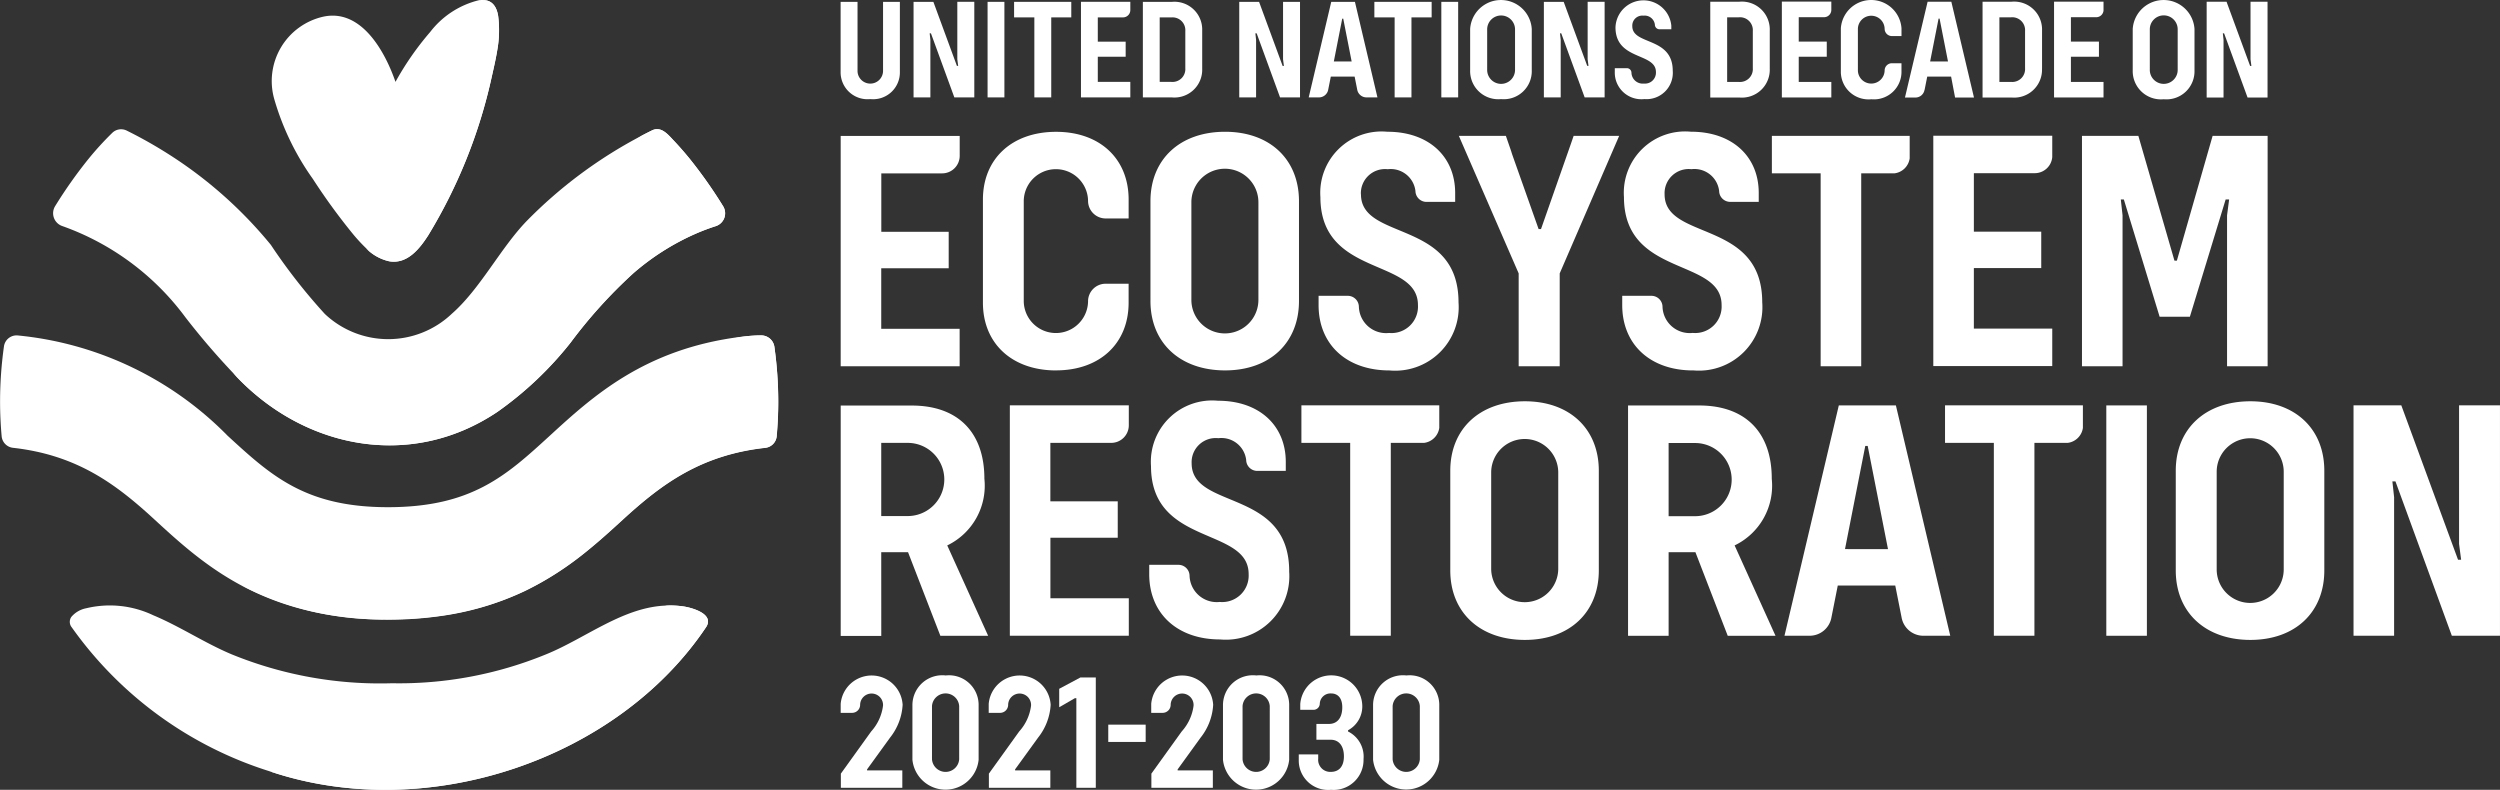
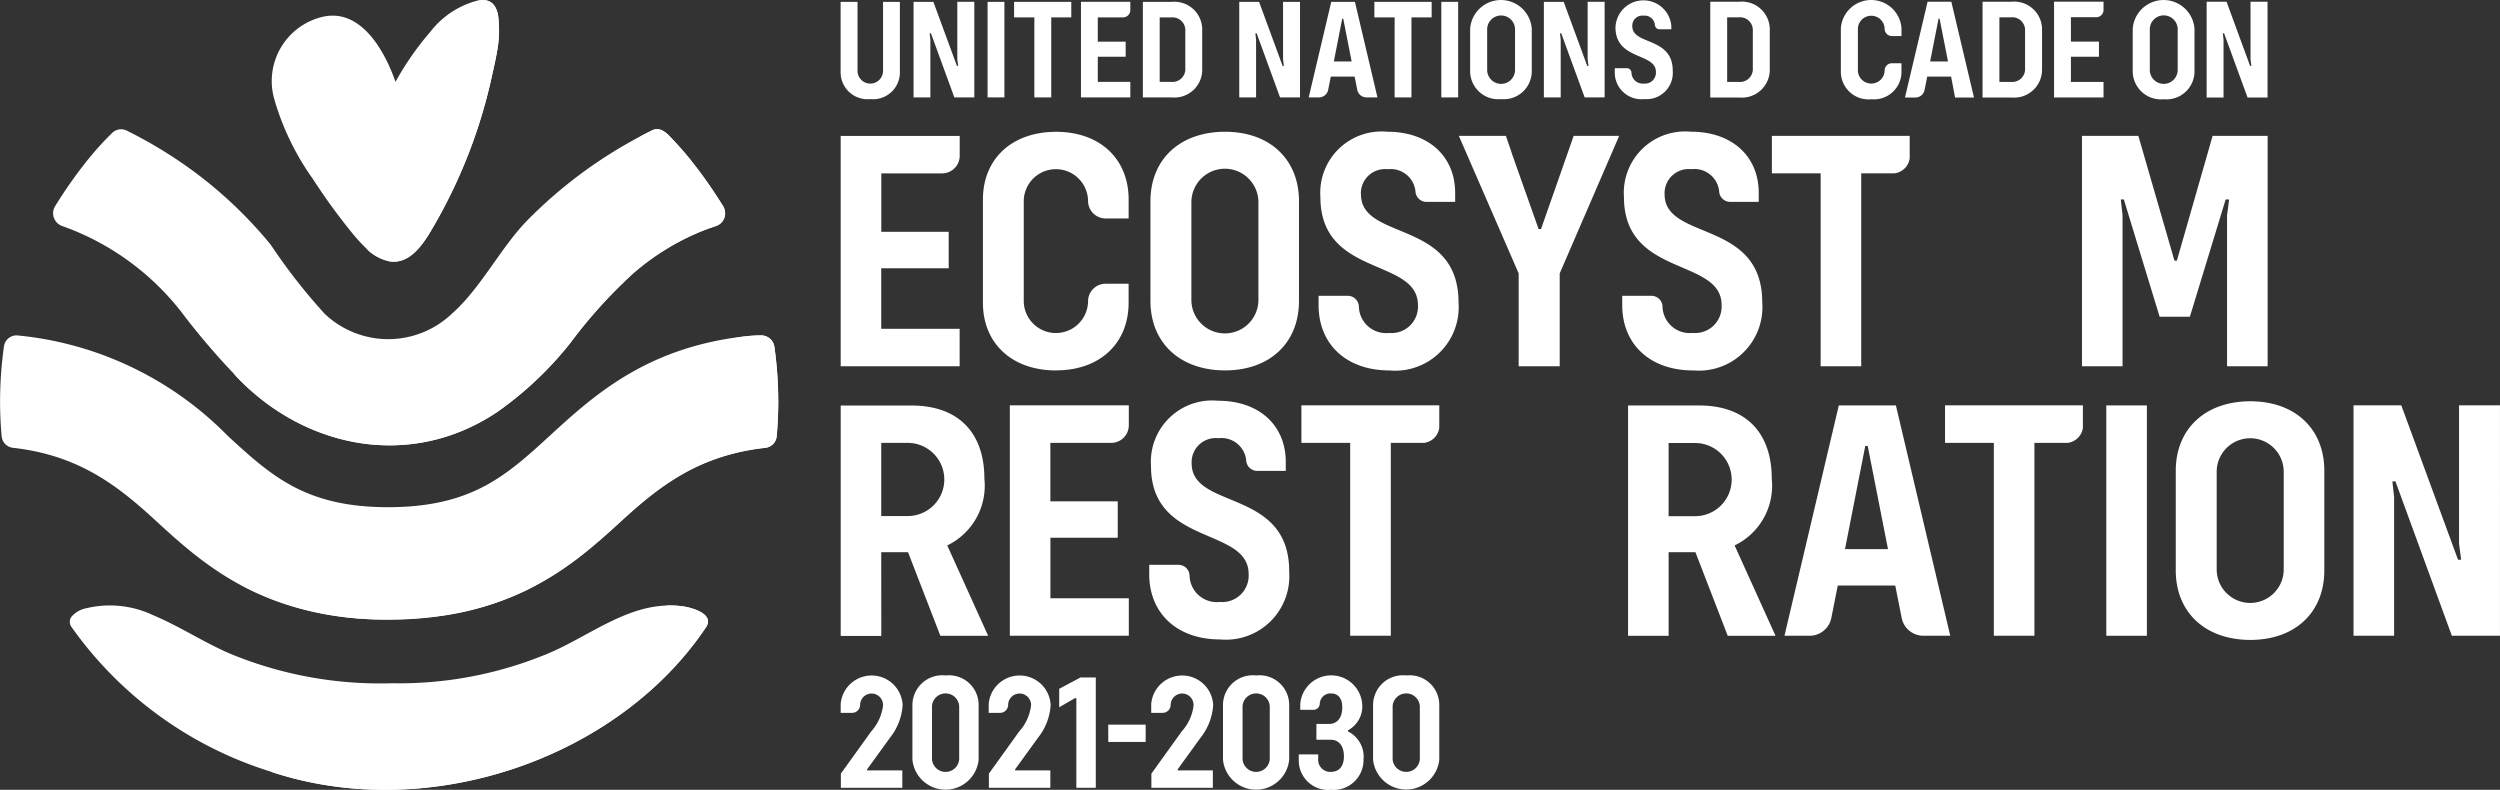
<svg xmlns="http://www.w3.org/2000/svg" id="Group_13788" data-name="Group 13788" width="143.508" height="45.338" viewBox="0 0 143.508 45.338">
  <rect x="0" y="0" width="143.508" height="45.338" fill="#333333" stroke="none" />
  <g id="g126" transform="translate(48.257 0)">
    <path id="path26" d="M825.986,136.615a1.611,1.611,0,0,0,1.765-1.658v-2.38a1.777,1.777,0,0,0-3.546,0v2.38a1.621,1.621,0,0,0,1.781,1.658m-.8-4.014a.8.8,0,0,1,1.6,0v2.331a.8.8,0,0,1-1.6,0Z" transform="translate(-750.037 -130.918)" fill="#fff" />
    <path id="polygon28" d="M848.6,135.112l-1.354-3.686h-1.141v5.5h.969v-3.308l-.041-.378h.073l1.347,3.686H849.6v-5.5h-.977v3.308l.05.377Z" transform="translate(-767.693 -131.328)" fill="#fff" />
-     <path id="path30" d="M626.349,249.78c-2.585,0-4.283,1.579-4.283,3.987v5.724c0,2.408,1.7,3.987,4.283,3.987,2.566,0,4.243-1.579,4.243-3.987v-5.724c0-2.408-1.677-3.987-4.243-3.987m1.914,9.651a1.925,1.925,0,0,1-3.849,0v-5.605a1.925,1.925,0,0,1,3.849,0Z" transform="translate(-587.072 -226.745)" fill="#fff" />
    <path id="path32" d="M682.971,255.207c0-2.664-1.52-4.2-4.164-4.2h-4.086v13.223h2.329v-4.8h1.539l1.855,4.8h2.743l-2.349-5.19a3.8,3.8,0,0,0,2.132-3.829m-4.4,2.151h-1.52v-4.2h1.52a2.1,2.1,0,0,1,0,4.2" transform="translate(-629.523 -227.731)" fill="#fff" />
    <rect id="rect34" width="2.329" height="13.223" transform="translate(72.652 23.272)" fill="#fff" />
    <path id="path36" d="M841.239,249.78c-2.585,0-4.283,1.579-4.283,3.987v5.724c0,2.408,1.7,3.987,4.283,3.987,2.566,0,4.244-1.579,4.244-3.987v-5.724c0-2.408-1.678-3.987-4.244-3.987m1.914,9.651a1.924,1.924,0,0,1-3.848,0v-5.605a1.924,1.924,0,0,1,3.848,0Z" transform="translate(-760.317 -226.745)" fill="#fff" />
    <path id="polygon38" d="M891.84,255.365h.177l3.237,8.861h2.763V251h-2.349v7.954l.119.908h-.178L892.353,251H889.61v13.223h2.329v-7.954Z" transform="translate(-802.767 -227.731)" fill="#fff" />
    <path id="path40" d="M577.969,253.154h2.8v11.072H583.1V253.154h1.907a1.008,1.008,0,0,0,.876-.86V251h-7.914v2.151Z" transform="translate(-551.521 -227.731)" fill="#fff" />
    <path id="path42" d="M768.621,253.154h2.8v11.072h2.329V253.154h1.907a1.008,1.008,0,0,0,.876-.86V251h-7.914v2.151Z" transform="translate(-705.225 -227.731)" fill="#fff" />
    <path id="path44" d="M702.491,135.276v-2.2a1.6,1.6,0,0,0-1.74-1.65h-1.675v5.5h1.675a1.6,1.6,0,0,0,1.74-1.65m-2.446.755v-3.71h.673a.737.737,0,0,1,.8.788v2.134a.737.737,0,0,1-.8.788Z" transform="translate(-649.158 -131.328)" fill="#fff" />
    <path id="path46" d="M783.142,135.276v-2.2a1.6,1.6,0,0,0-1.74-1.65h-1.675v5.5H781.4a1.6,1.6,0,0,0,1.74-1.65m-2.446.755v-3.71h.673a.738.738,0,0,1,.8.788v2.134a.738.738,0,0,1-.8.788Z" transform="translate(-714.179 -131.328)" fill="#fff" />
-     <path id="path48" d="M723.1,136.031h-1.871v-1.445h1.609v-.87h-1.609v-1.4h1.452a.419.419,0,0,0,.419-.42v-.475h-2.84v5.5h2.84Z" transform="translate(-666.233 -131.328)" fill="#fff" />
    <path id="path50" d="M803.746,136.031h-1.872v-1.445h1.609v-.87h-1.609v-1.4h1.454a.419.419,0,0,0,.418-.384v-.51h-2.84v5.5h2.84Z" transform="translate(-731.254 -131.328)" fill="#fff" />
    <path id="path52" d="M739.5,136.616A1.58,1.58,0,0,0,741.23,135v-.451h-.567a.419.419,0,0,0-.4.419v.008a.768.768,0,0,1-1.535,0v-2.413a.768.768,0,0,1,1.535,0v.007a.42.42,0,0,0,.419.42h.549v-.451a1.745,1.745,0,0,0-3.481,0V135a1.589,1.589,0,0,0,1.748,1.617" transform="translate(-680.336 -130.919)" fill="#fff" />
    <path id="path54" d="M757.891,136.487l.151-.76h1.371l.228,1.2h1.085l-1.3-5.5h-1.362l-1.3,5.5h.587a.529.529,0,0,0,.535-.439m.808-4.093h.057l.484,2.463h-1.026Z" transform="translate(-695.67 -131.328)" fill="#fff" />
    <path id="path56" d="M724.177,251l-3.119,13.223h1.41a1.271,1.271,0,0,0,1.286-1.054l.363-1.827h3.3l.364,1.835a1.272,1.272,0,0,0,1.284,1.047h1.509L727.453,251Zm.355,8.25,1.164-5.921h.139L727,259.252Z" transform="translate(-666.88 -227.73)" fill="#fff" />
    <path id="path58" d="M497.426,253.153a1.009,1.009,0,0,0,1.009-1.009V251h-6.829v13.223h6.829v-2.151h-4.5V258.6H497.8v-2.092h-3.868v-3.355Z" transform="translate(-481.895 -227.731)" fill="#fff" />
    <path id="path60" d="M540.935,259.4c0-4.776-5.6-3.513-5.6-6.2a1.385,1.385,0,0,1,1.539-1.441,1.428,1.428,0,0,1,1.592,1.251V253a.636.636,0,0,0,.6.635h1.673v-.513c0-2.092-1.52-3.513-3.888-3.513a3.52,3.52,0,0,0-3.849,3.75c0,4.618,5.605,3.474,5.605,6.2a1.519,1.519,0,0,1-1.658,1.6,1.561,1.561,0,0,1-1.733-1.509v.014a.637.637,0,0,0-.622-.636H532.9v.533c0,2.27,1.619,3.75,4.066,3.75a3.645,3.645,0,0,0,3.967-3.908" transform="translate(-515.188 -226.605)" fill="#fff" />
    <path id="path62" d="M443.827,259.43h1.539l1.856,4.8h2.743l-2.349-5.19a3.805,3.805,0,0,0,2.132-3.829c0-2.664-1.52-4.2-4.164-4.2H441.5v13.223h2.329Zm0-6.276h1.52a2.1,2.1,0,0,1,0,4.2h-1.52Z" transform="translate(-441.498 -227.731)" fill="#fff" />
    <path id="path64" d="M537.542,169.947c-2.586,0-4.283,1.579-4.283,3.987v5.724c0,2.408,1.7,3.987,4.283,3.987,2.566,0,4.243-1.579,4.243-3.987v-5.724c0-2.408-1.677-3.987-4.243-3.987m1.914,9.651a1.924,1.924,0,0,1-3.848,0v-5.605a1.924,1.924,0,0,1,3.848,0Z" transform="translate(-515.476 -162.383)" fill="#fff" />
    <path id="path66" d="M632.212,171.16H631.2l-.157.455-1.716,4.895h-.138l-1.592-4.495c.028.065.055.134.081.209l-.368-1.064H626.3l.11,0h-1.8l3.434,7.895v5.329H630.4v-5.329l3.414-7.895H632.1l.111,0" transform="translate(-589.125 -163.361)" fill="#fff" />
    <path id="polygon68" d="M811.564,174.819l2.053,6.73h1.737l2.053-6.73h.2l-.119.908v8.664h2.329V171.168h-3.158l-2.052,7.164h-.138l-2.072-7.164h-3.237v13.223h2.329v-8.664l-.1-.908Z" transform="translate(-737.905 -163.368)" fill="#fff" />
    <path id="path70" d="M448.328,182.241h-4.5v-3.474H447.7v-2.092h-3.868V173.32l3.491,0a1.009,1.009,0,0,0,1.009-1.009v-1.141H441.5v13.223h6.829Z" transform="translate(-441.499 -163.368)" fill="#fff" />
    <path id="path72" d="M487.814,183.643c2.507,0,4.164-1.539,4.164-3.888V178.67h-1.364a1.008,1.008,0,0,0-.964,1.006v.02a1.846,1.846,0,0,1-3.691,0v-5.8a1.846,1.846,0,0,1,3.691,0v.017a1.009,1.009,0,0,0,1.009,1.009h1.32v-1.085c0-2.349-1.658-3.888-4.164-3.888-2.526,0-4.2,1.54-4.2,3.888v5.921c0,2.349,1.678,3.888,4.2,3.888" transform="translate(-475.449 -162.382)" fill="#fff" />
    <path id="path74" d="M585.489,173.537a1.386,1.386,0,0,1,1.539-1.441,1.428,1.428,0,0,1,1.592,1.251v-.011a.637.637,0,0,0,.6.635H590.9v-.513c0-2.092-1.52-3.513-3.888-3.513a3.52,3.52,0,0,0-3.848,3.75c0,4.618,5.6,3.474,5.6,6.2a1.519,1.519,0,0,1-1.658,1.6,1.562,1.562,0,0,1-1.733-1.509V180a.637.637,0,0,0-.622-.637h-1.691v.533c0,2.27,1.618,3.75,4.066,3.75a3.645,3.645,0,0,0,3.967-3.908c0-4.776-5.6-3.513-5.6-6.2" transform="translate(-555.626 -162.382)" fill="#fff" />
    <path id="path76" d="M677.089,183.643a3.645,3.645,0,0,0,3.967-3.908c0-4.776-5.605-3.513-5.605-6.2a1.386,1.386,0,0,1,1.54-1.441,1.427,1.427,0,0,1,1.591,1.251v-.011a.637.637,0,0,0,.6.635h1.673v-.513c0-2.092-1.52-3.513-3.888-3.513a3.52,3.52,0,0,0-3.849,3.75c0,4.618,5.605,3.474,5.605,6.2a1.519,1.519,0,0,1-1.658,1.6,1.561,1.561,0,0,1-1.733-1.509V180a.637.637,0,0,0-.622-.637h-1.691v.533c0,2.269,1.618,3.75,4.065,3.75" transform="translate(-628.155 -162.382)" fill="#fff" />
    <path id="path78" d="M720.1,184.391h2.329V173.319h1.907a1.008,1.008,0,0,0,.875-.86v-1.291H717.3v2.151h2.8v11.072Z" transform="translate(-663.846 -163.368)" fill="#fff" />
-     <path id="path80" d="M770.983,173.272a1.008,1.008,0,0,0,1-.925v-1.225h-6.828v13.223h6.828v-2.151h-4.5V178.72h3.868v-2.092h-3.868v-3.355Z" transform="translate(-702.434 -163.331)" fill="#fff" />
    <path id="path82" d="M443.207,137.048a1.539,1.539,0,0,0,1.695-1.572v-4.011h-.966v3.987a.733.733,0,0,1-1.465,0v-3.987H441.5v4.011a1.546,1.546,0,0,0,1.7,1.572" transform="translate(-441.503 -131.359)" fill="#fff" />
    <path id="polygon84" d="M465.577,135.142l-1.351-3.676h-1.138v5.485h.966v-3.3l-.041-.377h.074l1.342,3.676h1.146v-5.485H465.6v3.3l.049.377Z" transform="translate(-458.904 -131.36)" fill="#fff" />
    <rect id="rect86" width="0.966" height="5.485" transform="translate(8.433 0.106)" fill="#fff" />
    <path id="polygon88" d="M496.15,132.358v-.892h-3.283v.892h1.163v4.593H495v-4.593Z" transform="translate(-482.912 -131.36)" fill="#fff" />
    <path id="path90" d="M515.511,136.059h-1.867v-1.441h1.6v-.868h-1.6v-1.392h1.448a.419.419,0,0,0,.419-.419v-.474h-2.833v5.485h2.833Z" transform="translate(-498.884 -131.36)" fill="#fff" />
    <path id="path92" d="M534.416,135.306v-2.194a1.594,1.594,0,0,0-1.736-1.645h-1.67v5.485h1.67a1.594,1.594,0,0,0,1.736-1.645m-2.44.753v-3.7h.671a.736.736,0,0,1,.8.786v2.129a.736.736,0,0,1-.8.786Z" transform="translate(-513.663 -131.36)" fill="#fff" />
    <path id="polygon94" d="M560.562,133.275l1.342,3.676h1.146v-5.485h-.974v3.3l.049.377h-.074l-1.351-3.676h-1.138v5.485h.966v-3.3l-.041-.377Z" transform="translate(-536.682 -131.36)" fill="#fff" />
    <path id="polygon96" d="M602.888,132.358v-.892H599.6v.892h1.163v4.593h.966v-4.593Z" transform="translate(-568.964 -131.36)" fill="#fff" />
    <rect id="rect98" width="0.966" height="5.485" transform="translate(34.48 0.106)" fill="#fff" />
    <path id="path100" d="M629.726,136.639a1.607,1.607,0,0,0,1.76-1.653v-2.374a1.772,1.772,0,0,0-3.537,0v2.374a1.616,1.616,0,0,0,1.777,1.653m-.8-4a.8.8,0,0,1,1.6,0v2.325a.8.8,0,0,1-1.6,0Z" transform="translate(-591.815 -130.95)" fill="#fff" />
    <path id="polygon102" d="M652.276,135.142l-1.351-3.676h-1.138v5.485h.966v-3.3l-.041-.377h.073l1.343,3.676h1.146v-5.485H652.3v3.3l.049.377Z" transform="translate(-609.421 -131.36)" fill="#fff" />
    <path id="path104" d="M581.25,136.516l.151-.76h1.367l.151.76a.54.54,0,0,0,.53.435h.629l-1.293-5.485h-1.359l-1.294,5.485h.588a.54.54,0,0,0,.53-.435m.806-4.084h.058l.483,2.456h-1.023Z" transform="translate(-553.265 -131.36)" fill="#fff" />
    <path id="path106" d="M672.474,136.651a1.51,1.51,0,0,0,1.644-1.619c0-1.979-2.322-1.456-2.322-2.568a.574.574,0,0,1,.638-.6.592.592,0,0,1,.659.518v0a.263.263,0,0,0,.25.263h.693v-.212a1.607,1.607,0,0,0-3.205.1c0,1.913,2.322,1.439,2.322,2.567a.629.629,0,0,1-.687.662.647.647,0,0,1-.718-.625v.006a.264.264,0,0,0-.257-.264h-.7v.221a1.527,1.527,0,0,0,1.684,1.554" transform="translate(-626.354 -130.965)" fill="#fff" />
    <path id="path108" d="M444.337,334.554a3.326,3.326,0,0,0,.719-1.882,1.783,1.783,0,0,0-3.556-.057v.52h.653a.463.463,0,0,0,.463-.464.658.658,0,1,1,1.315.047,2.714,2.714,0,0,1-.681,1.485l-1.74,2.421v.813h3.528v-1h-2.024v-.057Z" transform="translate(-441.499 -292.215)" fill="#fff" />
    <path id="path110" d="M464.665,330.988a1.714,1.714,0,0,0-1.911,1.721v3.121a1.91,1.91,0,0,0,3.8,0V332.71a1.7,1.7,0,0,0-1.892-1.721m.776,4.815a.783.783,0,0,1-1.561,0v-3.064a.783.783,0,0,1,1.561,0Z" transform="translate(-458.635 -292.215)" fill="#fff" />
    <path id="path112" d="M488.184,334.554a3.326,3.326,0,0,0,.719-1.882,1.783,1.783,0,0,0-3.556-.057v.52H486a.463.463,0,0,0,.463-.464.658.658,0,1,1,1.315.047,2.713,2.713,0,0,1-.681,1.485l-1.74,2.421v.813h3.528v-1h-2.024v-.057Z" transform="translate(-476.849 -292.215)" fill="#fff" />
    <path id="polygon114" d="M507.214,332.766v5.145h1.116v-6.337h-.88l-1.22.652v1.059l.9-.52Z" transform="translate(-493.685 -292.687)" fill="#fff" />
    <rect id="rect116" width="2.147" height="0.993" transform="translate(15.361 41.597)" fill="#fff" />
    <path id="path118" d="M536.321,334.554a3.324,3.324,0,0,0,.719-1.882,1.783,1.783,0,0,0-3.556-.057v.52h.653a.463.463,0,0,0,.463-.464.658.658,0,1,1,1.315.047,2.714,2.714,0,0,1-.681,1.485l-1.741,2.421v.813h3.528v-1H535v-.057Z" transform="translate(-515.657 -292.215)" fill="#fff" />
    <path id="path120" d="M556.65,330.988a1.714,1.714,0,0,0-1.911,1.721v3.121a1.91,1.91,0,0,0,3.8,0V332.71a1.7,1.7,0,0,0-1.891-1.721m.776,4.815a.783.783,0,0,1-1.561,0v-3.064a.783.783,0,0,1,1.561,0Z" transform="translate(-532.793 -292.215)" fill="#fff" />
    <path id="path122" d="M580.021,334.2v-.066a1.554,1.554,0,0,0,.814-1.485,1.783,1.783,0,0,0-3.557-.019v.331h.766a.359.359,0,0,0,.354-.34h0a.614.614,0,0,1,.649-.6c.388,0,.643.265.643.794,0,.6-.284.956-.766.956h-.719v.908h.822c.473,0,.757.359.757.955s-.3.889-.747.889a.693.693,0,0,1-.729-.757v-.246h-1.116v.321a1.689,1.689,0,0,0,1.854,1.712,1.717,1.717,0,0,0,1.864-1.759,1.607,1.607,0,0,0-.889-1.589" transform="translate(-550.896 -292.215)" fill="#fff" />
    <path id="path124" d="M601.1,330.988a1.714,1.714,0,0,0-1.911,1.721v3.121a1.911,1.911,0,0,0,3.8,0V332.71a1.7,1.7,0,0,0-1.892-1.721m.776,4.815a.783.783,0,0,1-1.561,0v-3.064a.783.783,0,0,1,1.561,0Z" transform="translate(-568.627 -292.215)" fill="#fff" />
  </g>
  <g id="svgexport-7" transform="translate(0 0)">
    <g id="UNDOER_TWO_TONE" transform="translate(0 0)">
      <path id="Path_11325" data-name="Path 11325" d="M157.466,149.741a26.755,26.755,0,0,0-1.923-2.728c-.279-.342-.569-.675-.875-1-.34-.353-.741-.892-1.292-.613q-.287.141-.572.291a26.341,26.341,0,0,0-6.616,4.908c-1.513,1.569-2.667,3.9-4.3,5.326a5.3,5.3,0,0,1-7.282.005,32.761,32.761,0,0,1-3.1-3.967,24.63,24.63,0,0,0-5.823-5.174,25.841,25.841,0,0,0-2.459-1.389.727.727,0,0,0-.822.136,17.8,17.8,0,0,0-1.348,1.475,26.433,26.433,0,0,0-1.929,2.728.777.777,0,0,0,.417,1.148,15.053,15.053,0,0,1,7.055,5.228,41.8,41.8,0,0,0,2.747,3.207c3.9,4.275,10.091,5.633,15.166,2.23h0a20.107,20.107,0,0,0,4.205-3.979,27.975,27.975,0,0,1,3.612-3.99,14.092,14.092,0,0,1,3.5-2.23,12.249,12.249,0,0,1,1.222-.466.773.773,0,0,0,.417-1.148Z" transform="translate(-115.959 -137.908)" fill="#fff" />
      <path id="Path_11326" data-name="Path 11326" d="M160.536,323.626a5.11,5.11,0,0,0-.979-.059c-2.5.057-4.671,1.871-6.94,2.795a22.224,22.224,0,0,1-8.86,1.666,22.524,22.524,0,0,1-9.216-1.666c-1.549-.652-2.939-1.59-4.489-2.238a5.8,5.8,0,0,0-3.851-.4,1.48,1.48,0,0,0-.852.5.5.5,0,0,0,.031.6,22,22,0,0,0,11.355,8.258c9.078,3.062,20.012-.722,25.066-8.292C162.25,324.068,161.057,323.714,160.536,323.626Z" transform="translate(-121.257 -288.807)" fill="#fff" />
      <path id="Path_11327" data-name="Path 11327" d="M225.148,324.872c.449-.721-.743-1.074-1.264-1.162a5.107,5.107,0,0,0-.979-.059c-3.883.757-5.694,4.559-8.583,6.807a15.04,15.04,0,0,1-10.625,3.108,18.578,18.578,0,0,1-3.615-.4h0C209.16,336.226,220.094,332.442,225.148,324.872Z" transform="translate(-184.605 -288.891)" fill="#fff" />
      <path id="Path_11328" data-name="Path 11328" d="M143.585,223.158a.765.765,0,0,0-.781-.631,9.828,9.828,0,0,0-1.161.083c-5.514.7-8.486,3.422-10.938,5.666-2.509,2.3-4.491,4.111-9.3,4.111-4.741,0-6.712-1.812-9.208-4.106a19.514,19.514,0,0,0-12.052-5.753.731.731,0,0,0-.782.631,22.79,22.79,0,0,0-.223,3.16c0,.673.032,1.338.091,2a.734.734,0,0,0,.655.66c3.659.412,5.892,2.067,8.1,4.1,2.258,2.076,4.963,4.561,9.727,5.435l.035.007a21.154,21.154,0,0,0,6.531.136,16.64,16.64,0,0,0,5-1.461,18.256,18.256,0,0,0,3.606-2.33c.7-.568,1.365-1.174,2.029-1.782,2.22-2.032,4.464-3.69,8.15-4.1a.738.738,0,0,0,.659-.664c.058-.656.09-1.319.09-1.99A22.8,22.8,0,0,0,143.585,223.158Z" transform="translate(-99.136 -203.273)" fill="#fff" />
      <path id="Path_11329" data-name="Path 11329" d="M201.586,161.554h0a20.109,20.109,0,0,0,4.205-3.979,27.969,27.969,0,0,1,3.612-3.99,14.091,14.091,0,0,1,3.5-2.23,12.223,12.223,0,0,1,1.222-.466.773.773,0,0,0,.417-1.148,26.756,26.756,0,0,0-1.923-2.728c-.279-.342-.569-.675-.875-1-.34-.353-.741-.892-1.292-.613q-.287.141-.572.291c-1.872,1.23-4.432,3.728-6.508,8.755-6.028,14.6-16.955,4.876-16.955,4.876C190.322,163.6,196.51,164.957,201.586,161.554Z" transform="translate(-173.038 -137.908)" fill="#fff" />
      <path id="Path_11330" data-name="Path 11330" d="M213.852,97.852c-.08-.473-.29-.808-.7-.885-.018,0-.038-.006-.057-.007a1.5,1.5,0,0,0-.335,0,5.026,5.026,0,0,0-2.809,1.828,16.741,16.741,0,0,0-1.991,2.862c-.617-1.788-1.981-4.211-4.143-3.743A3.788,3.788,0,0,0,201,102.634a15.108,15.108,0,0,0,2.222,4.595,35.189,35.189,0,0,0,2.318,3.18,9.789,9.789,0,0,0,.732.79,2.666,2.666,0,0,0,1.326.747c1.041.183,1.75-.716,2.252-1.5a29.717,29.717,0,0,0,3.641-9.1c.107-.475.226-.986.311-1.5A6.5,6.5,0,0,0,213.852,97.852Z" transform="translate(-185.258 -96.95)" fill="#fff" />
      <path id="Path_11331" data-name="Path 11331" d="M243.758,97.9c-.08-.473-.29-.808-.7-.885-.018,0-.038,0-.056-.007a.467.467,0,0,0-.121.007s-1.877.3-2.386,3.577c-.5,3.213-.435,12.186-4.029,10.834a1.337,1.337,0,0,1-.294-.179,2.666,2.666,0,0,0,1.326.747c1.041.183,1.75-.716,2.252-1.5a29.716,29.716,0,0,0,3.641-9.1c.107-.475.226-.986.311-1.5A6.5,6.5,0,0,0,243.758,97.9Z" transform="translate(-215.164 -96.995)" fill="#fff" />
    </g>
    <path id="Path_11332" data-name="Path 11332" d="M220.191,223.163a.765.765,0,0,0-.781-.631c-.059,0-.114,0-.166,0-.085,0-.162.007-.26.012-10.116.668-14.162,21.192-29.369,14.342a17.407,17.407,0,0,0,8.434,1.945c7.179,0,10.665-3.19,13.465-5.753,2.22-2.032,4.464-3.69,8.15-4.1a.738.738,0,0,0,.659-.664c.058-.656.09-1.319.09-1.99A22.813,22.813,0,0,0,220.191,223.163Z" transform="translate(-175.742 -203.278)" fill="#fff" />
  </g>
</svg>